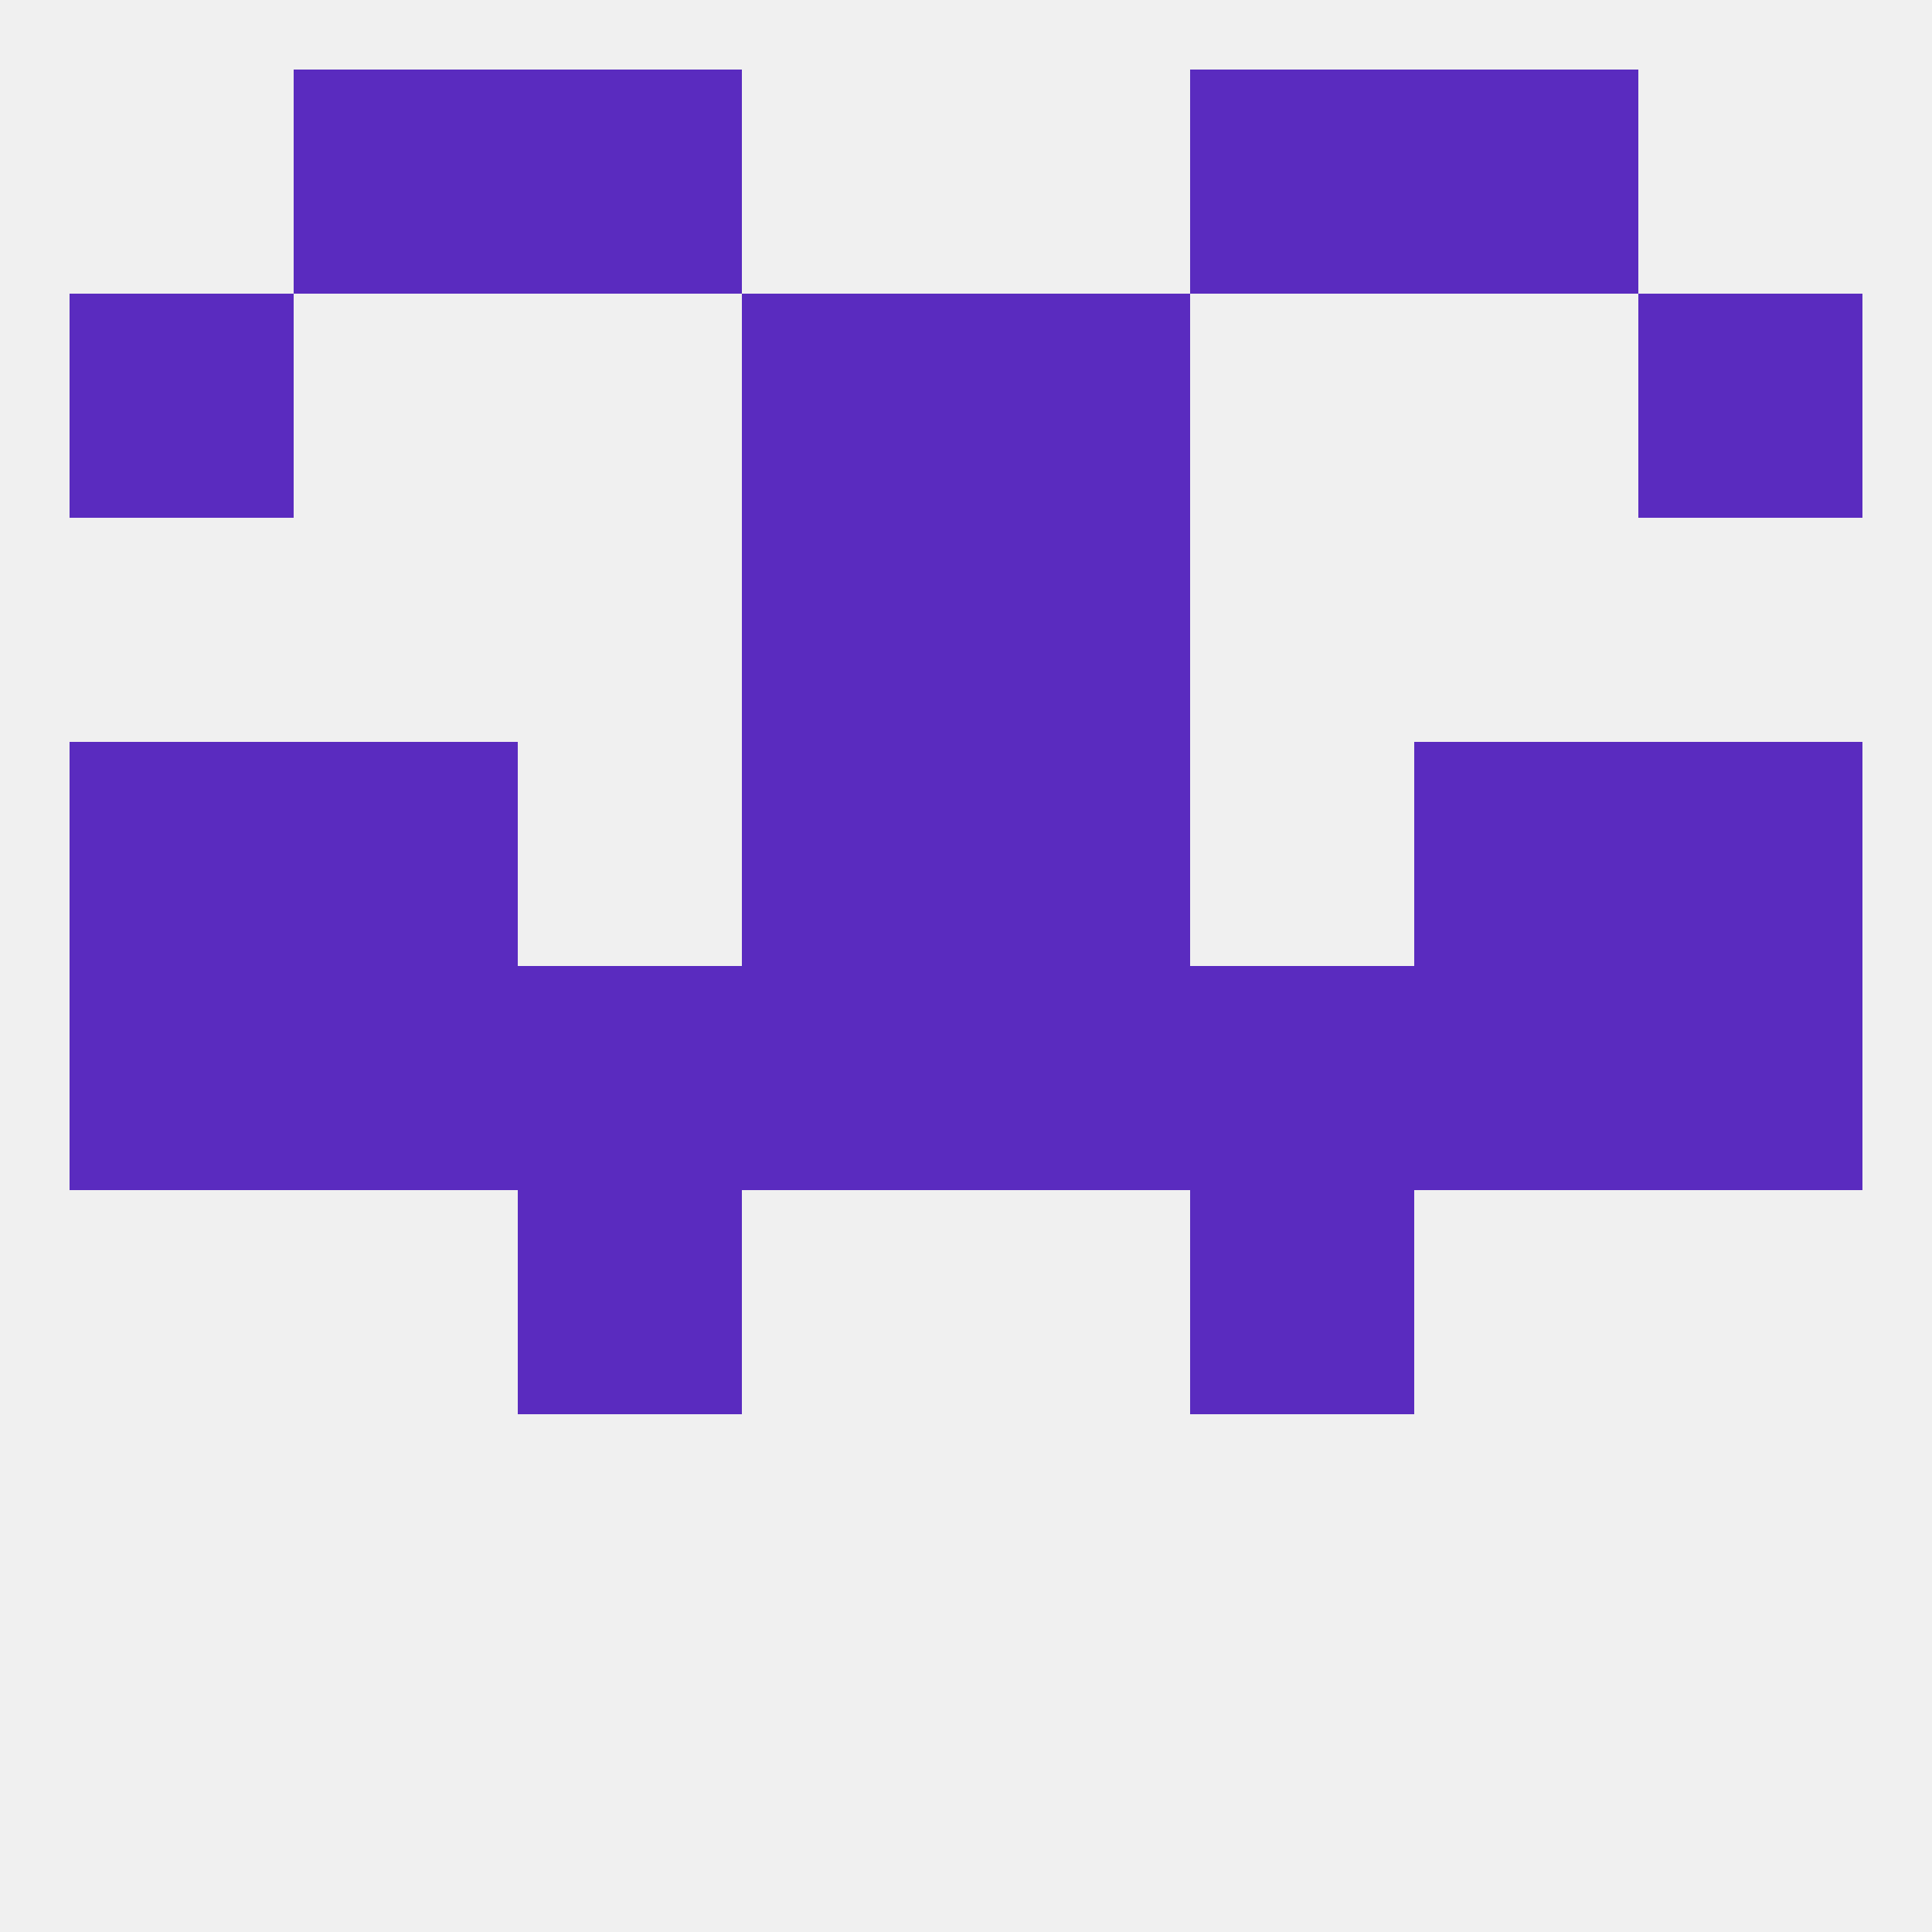
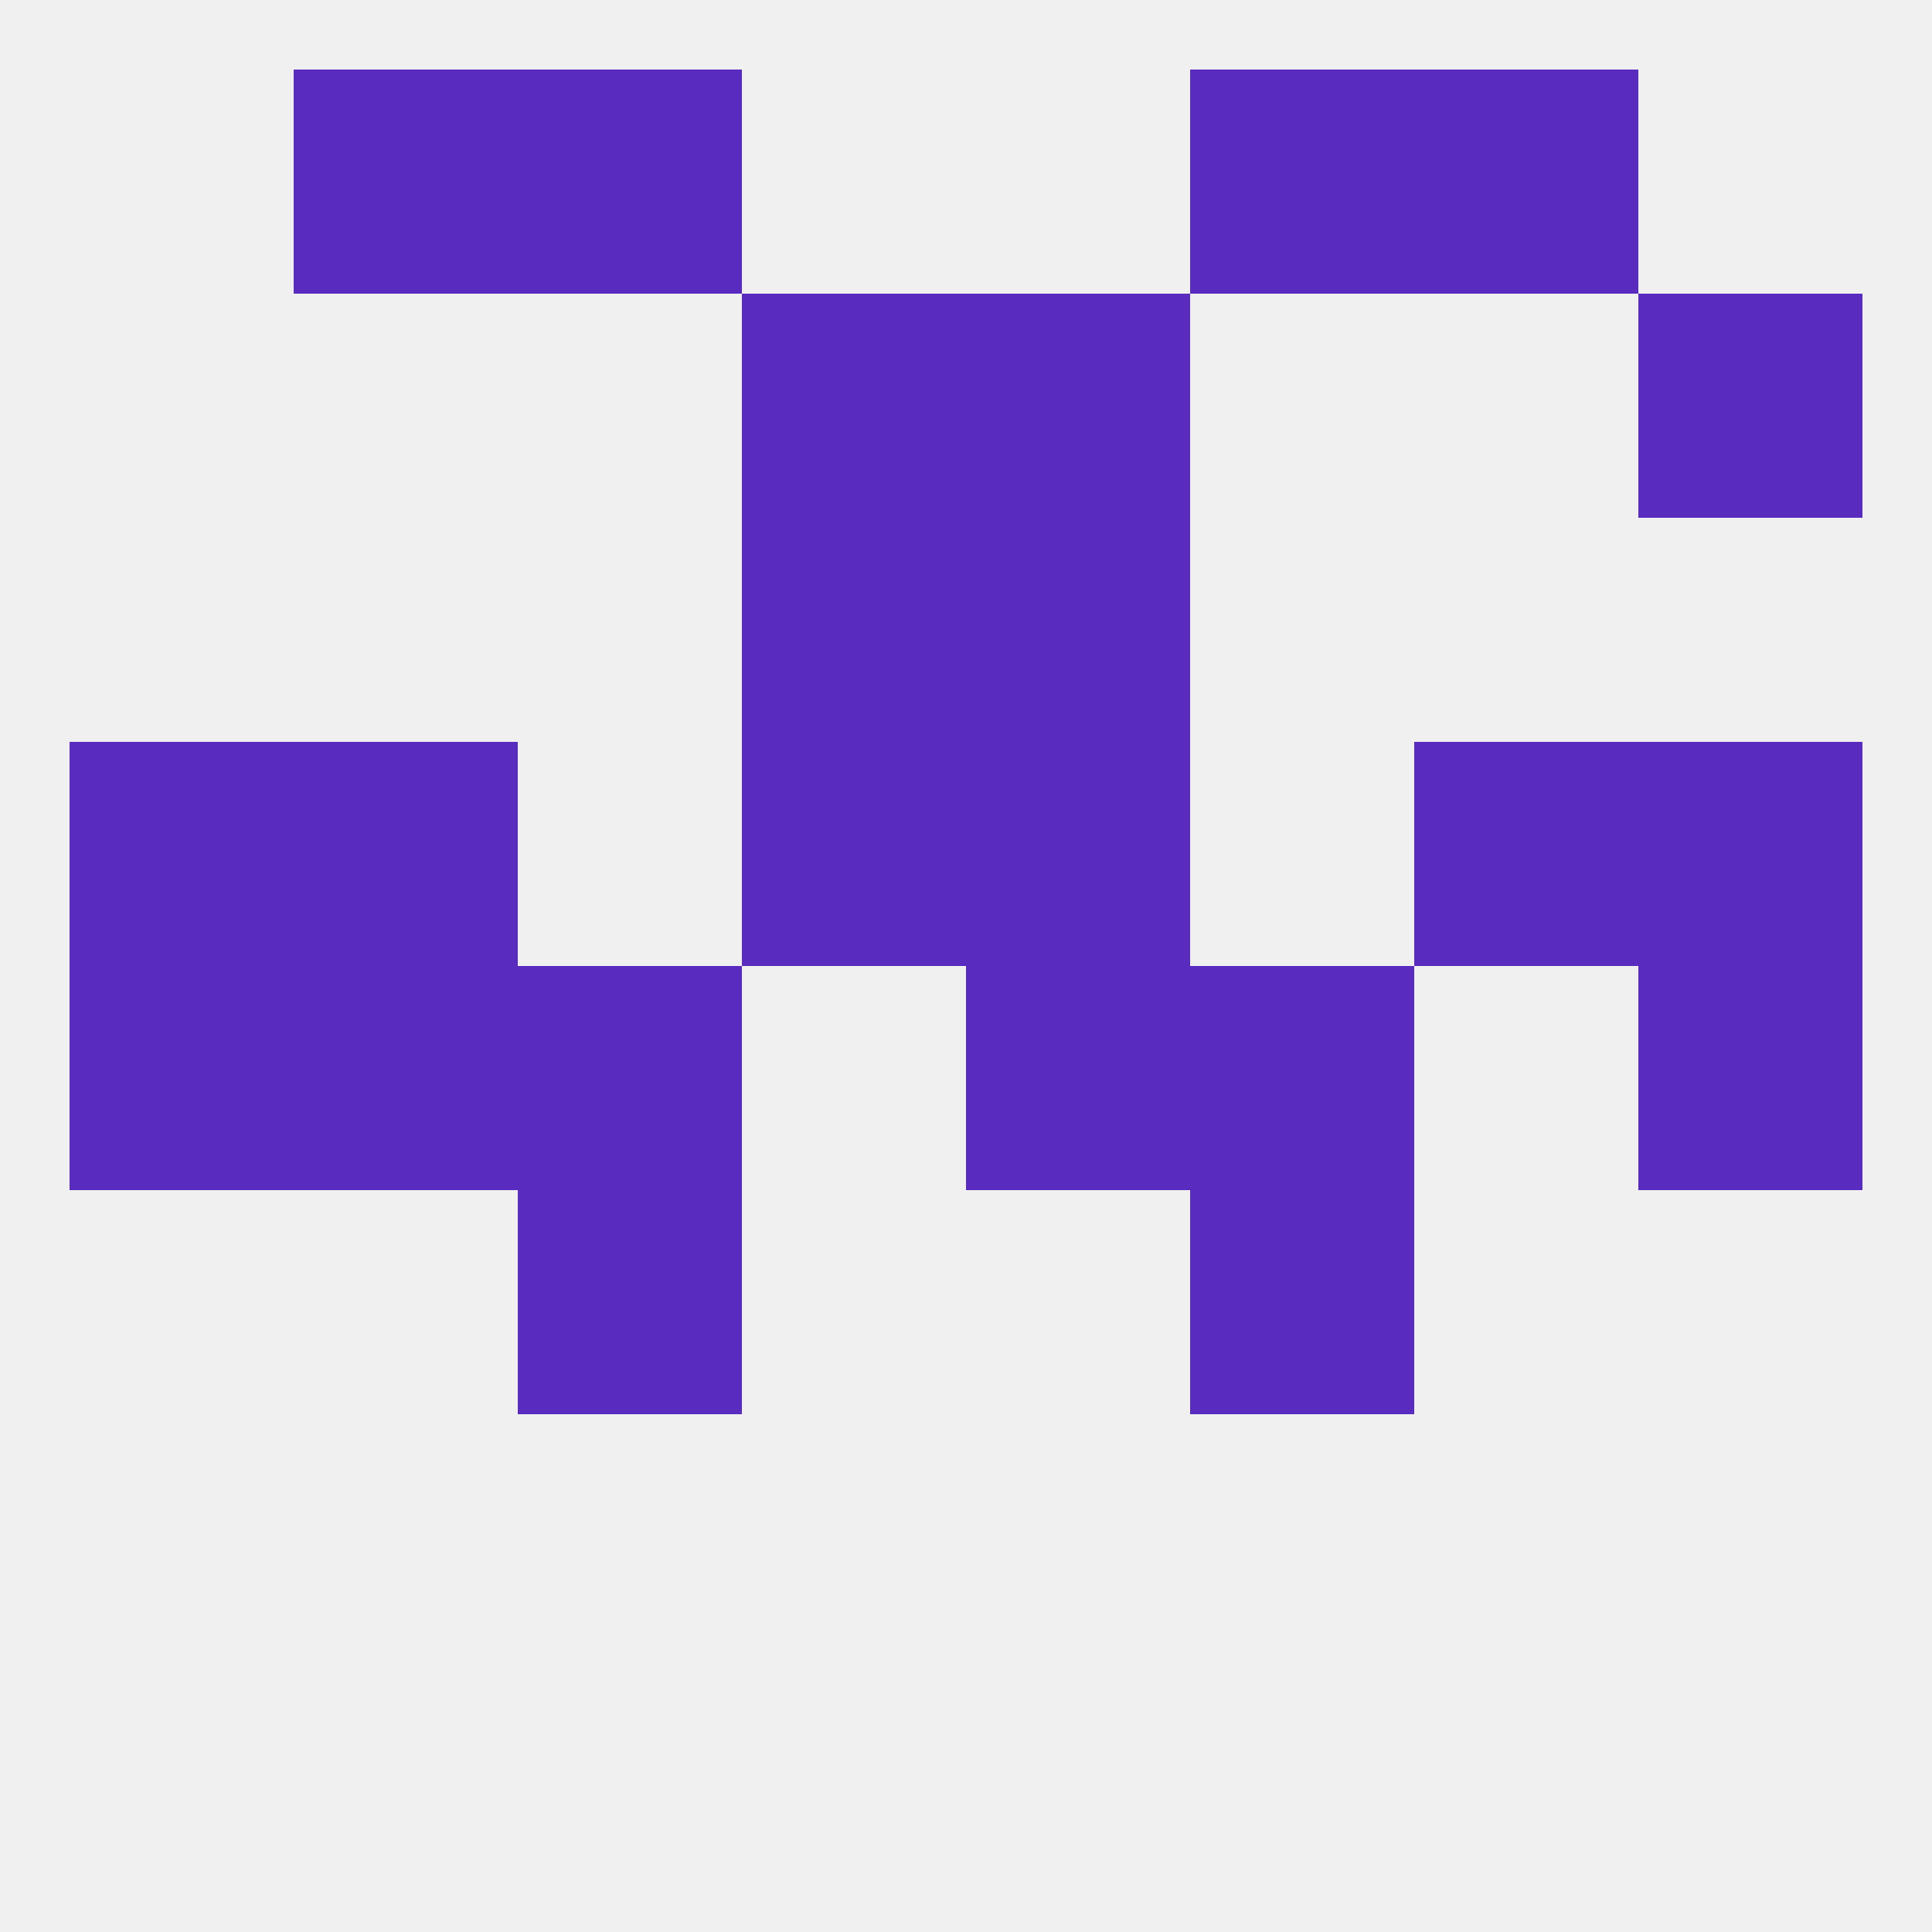
<svg xmlns="http://www.w3.org/2000/svg" version="1.1" baseprofile="full" width="250" height="250" viewBox="0 0 250 250">
  <rect width="100%" height="100%" fill="rgba(240,240,240,255)" />
  <rect x="154" y="125" width="29" height="29" fill="rgba(90,43,191,255)" />
  <rect x="38" y="125" width="29" height="29" fill="rgba(90,43,191,255)" />
-   <rect x="183" y="125" width="29" height="29" fill="rgba(90,43,191,255)" />
  <rect x="9" y="125" width="29" height="29" fill="rgba(90,43,191,255)" />
  <rect x="212" y="125" width="29" height="29" fill="rgba(90,43,191,255)" />
-   <rect x="96" y="125" width="29" height="29" fill="rgba(90,43,191,255)" />
  <rect x="125" y="125" width="29" height="29" fill="rgba(90,43,191,255)" />
  <rect x="67" y="125" width="29" height="29" fill="rgba(90,43,191,255)" />
  <rect x="67" y="154" width="29" height="29" fill="rgba(90,43,191,255)" />
  <rect x="154" y="154" width="29" height="29" fill="rgba(90,43,191,255)" />
  <rect x="96" y="96" width="29" height="29" fill="rgba(90,43,191,255)" />
  <rect x="125" y="96" width="29" height="29" fill="rgba(90,43,191,255)" />
  <rect x="38" y="96" width="29" height="29" fill="rgba(90,43,191,255)" />
  <rect x="183" y="96" width="29" height="29" fill="rgba(90,43,191,255)" />
  <rect x="9" y="96" width="29" height="29" fill="rgba(90,43,191,255)" />
  <rect x="212" y="96" width="29" height="29" fill="rgba(90,43,191,255)" />
  <rect x="96" y="67" width="29" height="29" fill="rgba(90,43,191,255)" />
  <rect x="125" y="67" width="29" height="29" fill="rgba(90,43,191,255)" />
  <rect x="96" y="38" width="29" height="29" fill="rgba(90,43,191,255)" />
  <rect x="125" y="38" width="29" height="29" fill="rgba(90,43,191,255)" />
-   <rect x="9" y="38" width="29" height="29" fill="rgba(90,43,191,255)" />
  <rect x="212" y="38" width="29" height="29" fill="rgba(90,43,191,255)" />
  <rect x="38" y="9" width="29" height="29" fill="rgba(90,43,191,255)" />
  <rect x="183" y="9" width="29" height="29" fill="rgba(90,43,191,255)" />
  <rect x="67" y="9" width="29" height="29" fill="rgba(90,43,191,255)" />
  <rect x="154" y="9" width="29" height="29" fill="rgba(90,43,191,255)" />
</svg>